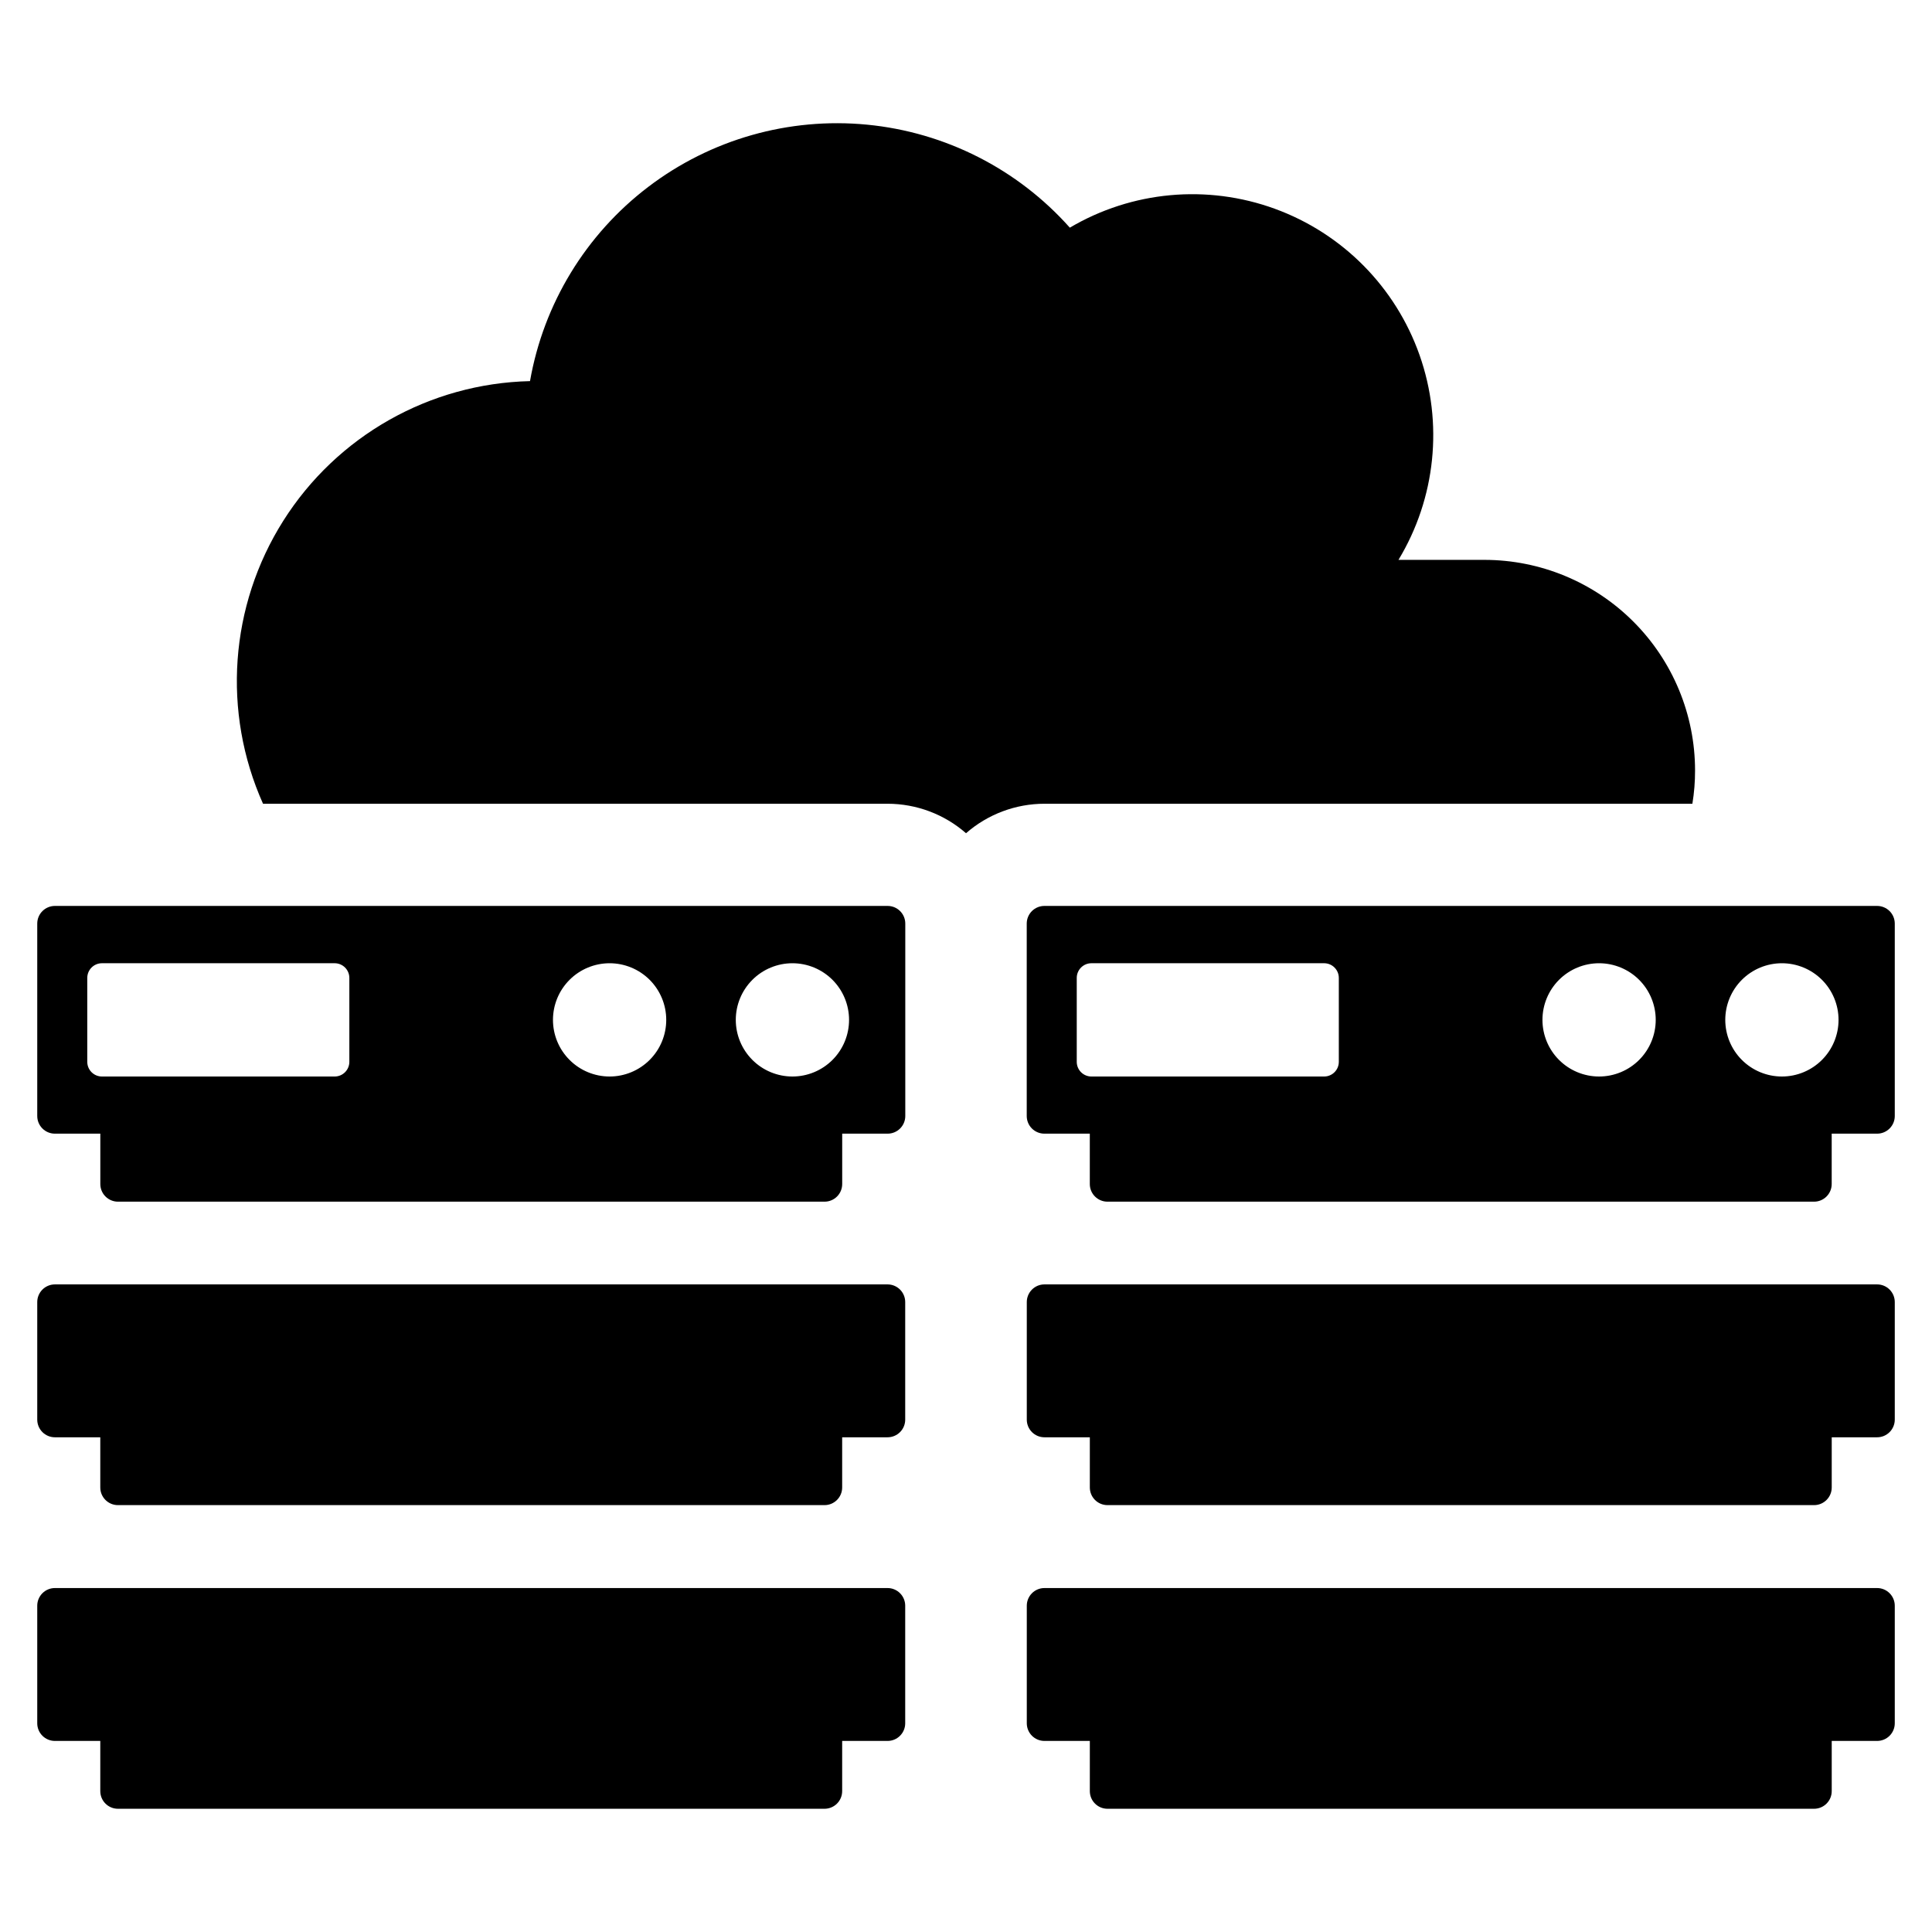
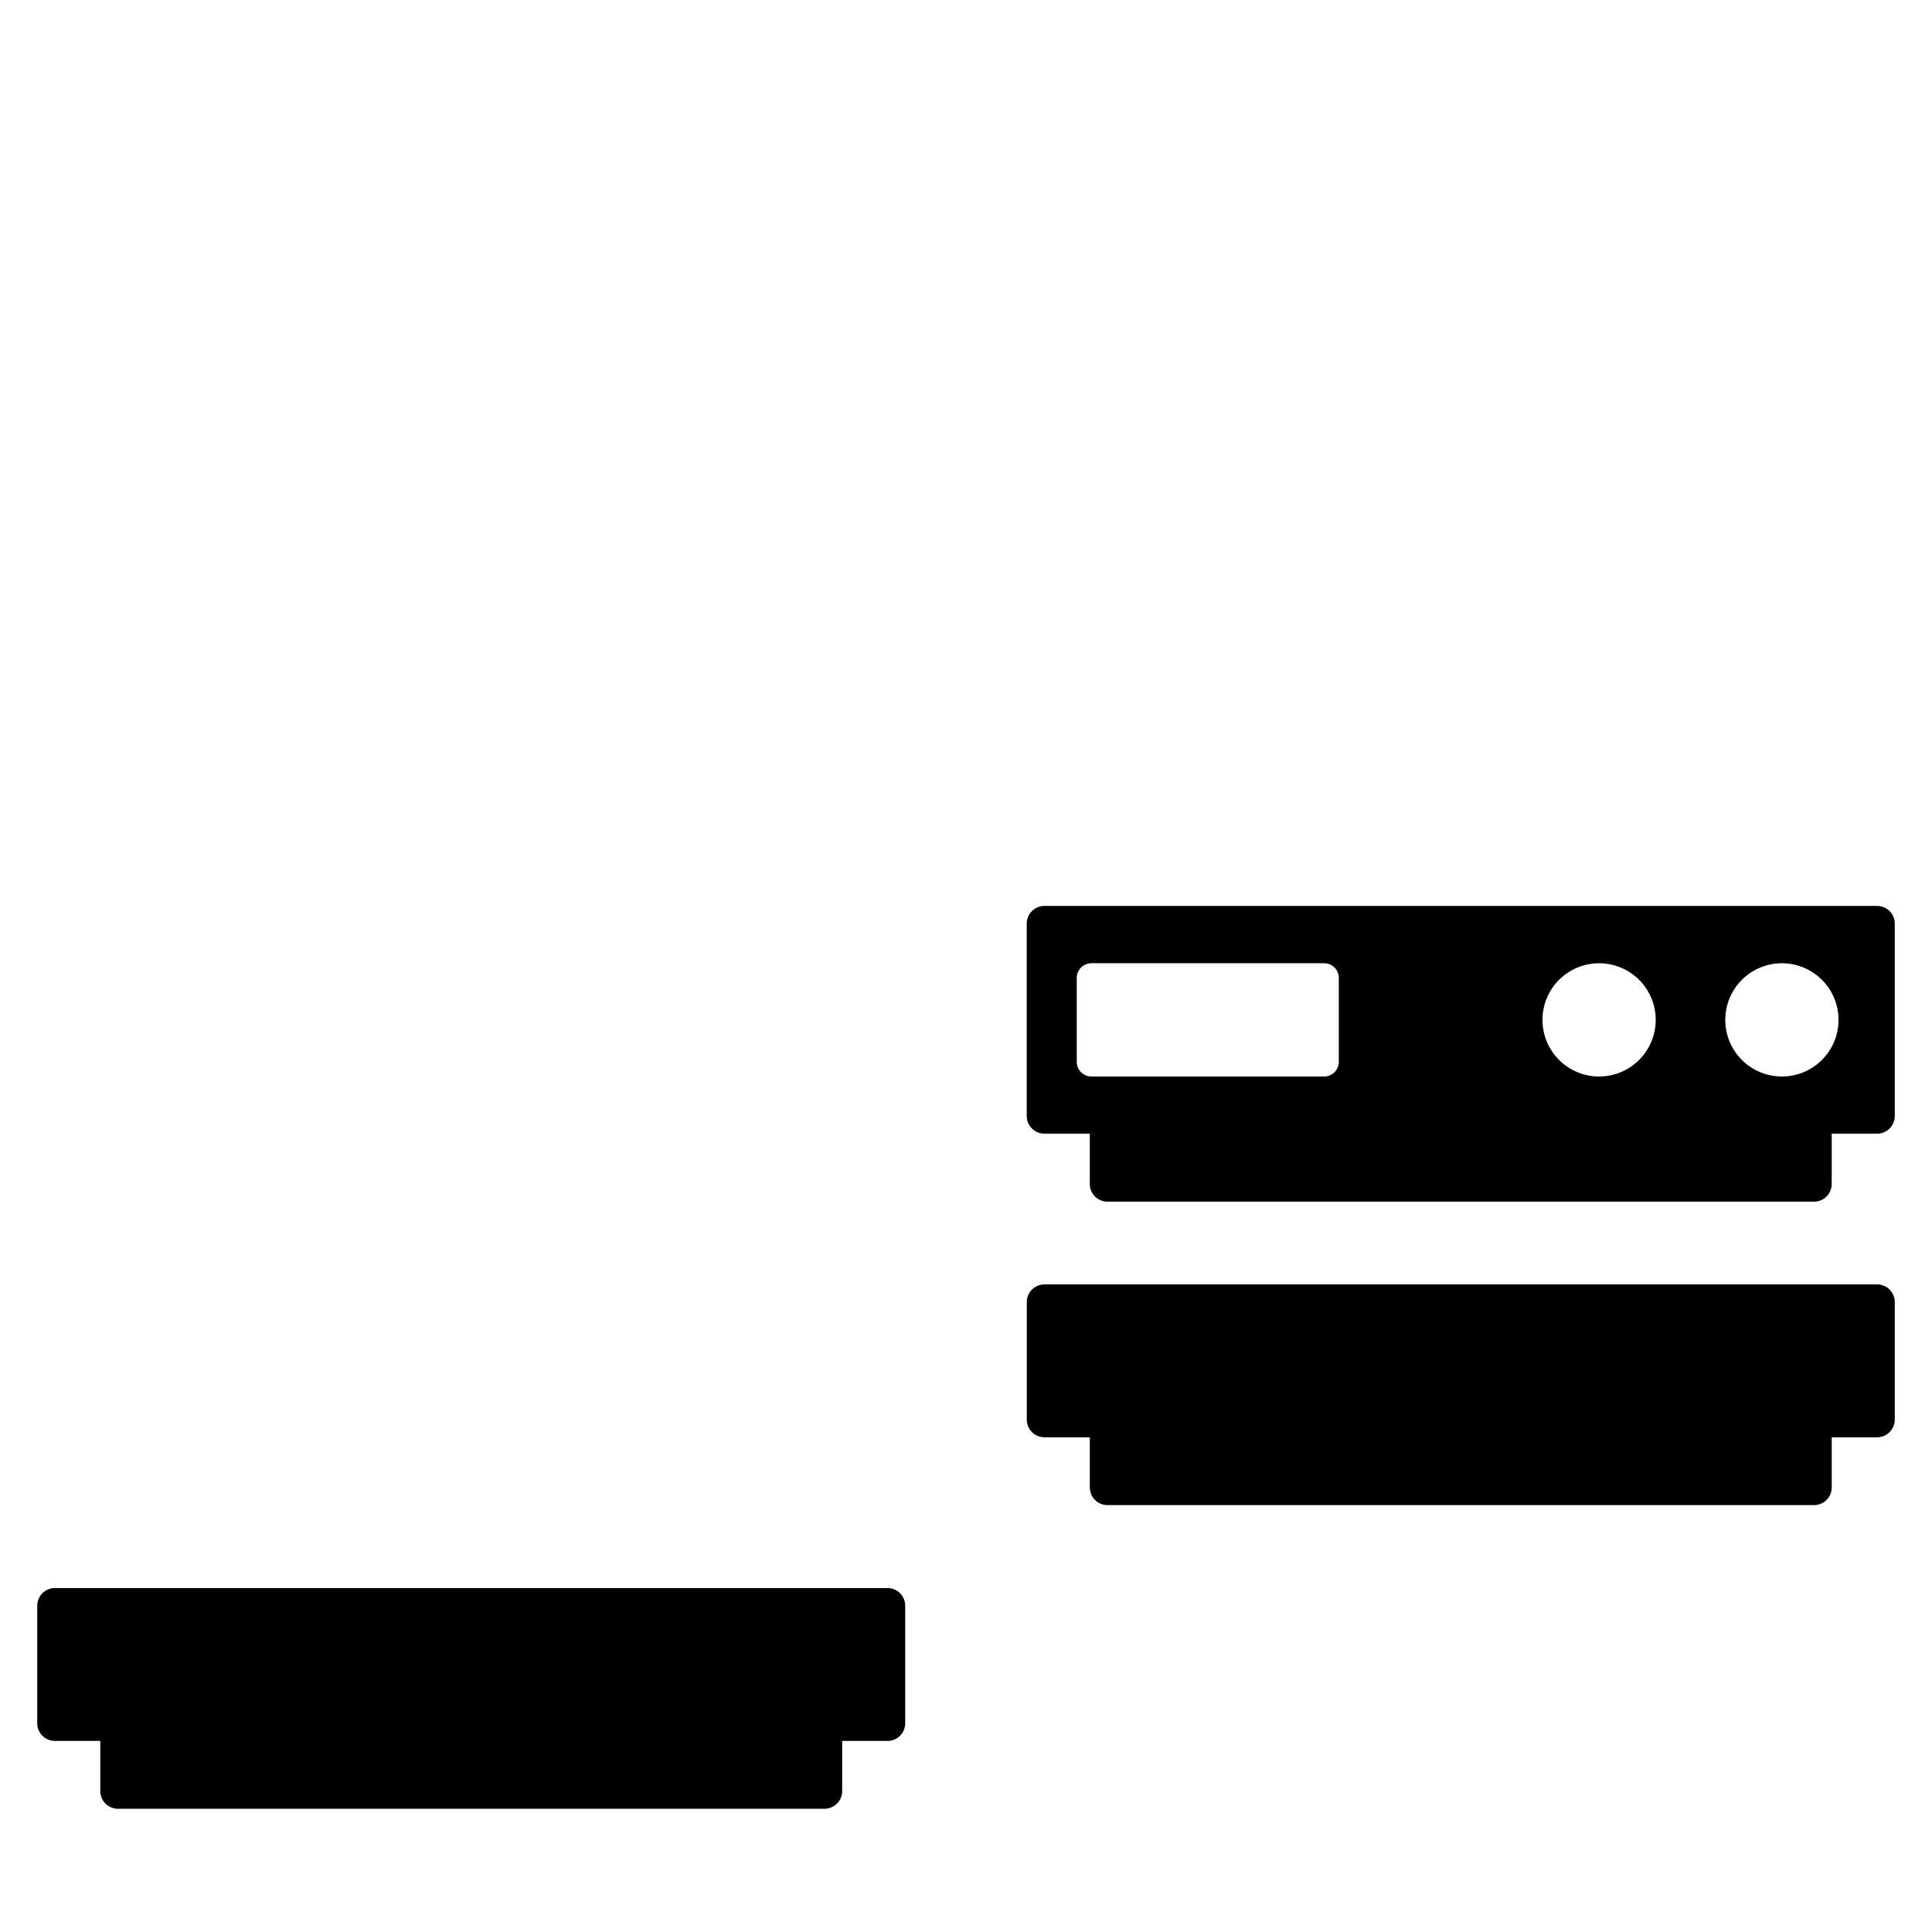
<svg xmlns="http://www.w3.org/2000/svg" fill="#000000" width="800px" height="800px" version="1.1" viewBox="144 144 512 512">
  <g>
-     <path d="m592.5 357c0.477-2.91 0.715-5.852 0.707-8.801 0-14.805-5.883-29.004-16.355-39.473-10.469-10.469-24.668-16.352-39.473-16.355h-22.77c9.883-16.34 11.938-36.25 5.59-54.266-6.344-18.012-20.418-32.242-38.363-38.781-17.945-6.539-37.875-4.703-54.32 5.008-13.836-15.543-33.031-25.293-53.742-27.297-20.711-2.004-41.414 3.883-57.973 16.484-16.562 12.598-27.754 30.984-31.344 51.48-26.625 0.621-51.172 14.523-65.395 37.035-14.223 22.516-16.234 50.656-5.359 74.965h165.53c7.641 0.008 15.023 2.785 20.773 7.812 5.754-5.027 13.133-7.805 20.777-7.812z" />
    <path d="m641.45 484.38h-220.66c-2.586 0-4.68 2.098-4.68 4.68v31.156c0 2.586 2.094 4.68 4.68 4.68h12.027v13.301c0 1.238 0.492 2.43 1.371 3.309 0.875 0.875 2.066 1.367 3.309 1.367h187.25c2.586 0 4.68-2.094 4.68-4.676v-13.301h12.027c2.586 0 4.68-2.094 4.68-4.68v-31.156c0-2.582-2.094-4.68-4.68-4.68z" />
    <path d="m641.46 384.08h-220.69c-1.238 0-2.43 0.496-3.309 1.371-0.875 0.879-1.367 2.066-1.367 3.309v50.992c0 1.242 0.492 2.434 1.367 3.309 0.879 0.879 2.07 1.371 3.309 1.371h12.039v13.344c0 1.242 0.492 2.434 1.371 3.309 0.875 0.879 2.066 1.371 3.309 1.371h187.25c2.586 0 4.68-2.094 4.68-4.68v-13.344h12.039c2.582 0 4.676-2.094 4.676-4.68v-50.992c0-1.242-0.492-2.43-1.367-3.309-0.879-0.875-2.07-1.371-3.309-1.371zm-142.66 41.316c0 2.148-1.742 3.891-3.891 3.891h-61.668c-2.148 0-3.891-1.742-3.891-3.891v-22.238c0-2.148 1.742-3.891 3.891-3.891h61.668c2.148 0 3.891 1.742 3.891 3.891zm68.973 3.891c-3.981 0-7.797-1.582-10.613-4.398-2.812-2.812-4.394-6.633-4.394-10.613 0-3.981 1.582-7.797 4.394-10.613 2.816-2.812 6.633-4.394 10.613-4.394 3.984 0 7.801 1.582 10.613 4.394 2.816 2.816 4.398 6.633 4.398 10.613 0 3.981-1.582 7.801-4.394 10.613-2.816 2.816-6.633 4.398-10.617 4.398zm48.449 0c-3.981 0-7.797-1.582-10.613-4.398-2.812-2.812-4.394-6.633-4.394-10.613 0-3.981 1.582-7.797 4.394-10.613 2.816-2.812 6.633-4.394 10.613-4.394 3.981 0 7.801 1.582 10.613 4.394 2.816 2.816 4.398 6.633 4.398 10.613 0 3.981-1.582 7.801-4.398 10.613-2.812 2.816-6.633 4.398-10.613 4.398z" />
-     <path d="m641.45 564.85h-220.66c-2.586 0-4.68 2.098-4.68 4.68v31.156c0 2.586 2.094 4.68 4.68 4.68h12.027v13.301-0.004c0 1.242 0.492 2.434 1.371 3.309 0.875 0.879 2.066 1.371 3.309 1.371h187.25c2.586 0 4.68-2.094 4.68-4.68v-13.301l12.027 0.004c2.586 0 4.68-2.094 4.68-4.68v-31.156c0-2.582-2.094-4.68-4.68-4.68z" />
-     <path d="m379.21 484.38h-220.66c-1.238 0-2.43 0.496-3.309 1.371-0.875 0.879-1.371 2.07-1.371 3.309v31.156c0 1.242 0.496 2.434 1.371 3.309 0.879 0.879 2.07 1.371 3.309 1.371h12.027v13.301c0 2.582 2.094 4.676 4.68 4.676h187.25c2.582 0 4.676-2.094 4.676-4.676v-13.301h12.027c1.242 0 2.434-0.492 3.309-1.371 0.879-0.875 1.371-2.066 1.371-3.309v-31.156c0-1.238-0.492-2.43-1.371-3.309-0.875-0.875-2.066-1.371-3.309-1.371z" />
-     <path d="m379.23 384.08h-220.68c-1.242 0-2.434 0.496-3.309 1.371-0.879 0.879-1.371 2.066-1.371 3.309v50.992c0 2.586 2.094 4.68 4.68 4.68h12.035v13.344c0 1.242 0.492 2.434 1.371 3.309 0.879 0.879 2.066 1.371 3.309 1.371h187.25c1.238 0 2.43-0.492 3.309-1.371 0.875-0.875 1.367-2.066 1.367-3.309v-13.344h12.039c2.582 0 4.68-2.094 4.68-4.68v-50.992c0-2.582-2.098-4.68-4.68-4.68zm-142.65 41.316c-0.004 2.148-1.742 3.891-3.894 3.891h-61.668c-2.148 0-3.891-1.742-3.891-3.891v-22.238c0-2.148 1.742-3.891 3.891-3.891h61.668c2.152 0 3.891 1.742 3.894 3.891zm68.973 3.891c-3.981 0-7.801-1.582-10.613-4.398-2.816-2.812-4.398-6.633-4.398-10.613 0-3.981 1.582-7.797 4.398-10.613 2.812-2.812 6.633-4.394 10.613-4.394s7.797 1.582 10.613 4.394c2.812 2.816 4.394 6.633 4.394 10.613 0 3.981-1.578 7.801-4.394 10.613-2.816 2.816-6.633 4.398-10.613 4.398zm48.449 0c-3.981 0-7.801-1.582-10.613-4.398-2.816-2.812-4.398-6.633-4.398-10.613 0-3.981 1.582-7.797 4.398-10.613 2.812-2.812 6.633-4.394 10.613-4.394 3.981 0 7.797 1.582 10.613 4.394 2.812 2.816 4.394 6.633 4.394 10.613 0 3.981-1.582 7.801-4.394 10.613-2.816 2.816-6.633 4.398-10.613 4.398z" />
    <path d="m379.21 564.85h-220.66c-1.238 0-2.43 0.492-3.309 1.371-0.875 0.879-1.371 2.066-1.371 3.309v31.156c0 2.586 2.098 4.68 4.68 4.68h12.027v13.301-0.004c0 1.242 0.492 2.434 1.371 3.309 0.879 0.879 2.066 1.371 3.309 1.371h187.25c1.238 0 2.43-0.492 3.309-1.371 0.875-0.875 1.367-2.066 1.367-3.309v-13.301h12.027v0.004c2.586 0 4.68-2.094 4.68-4.68v-31.156c0-1.242-0.492-2.43-1.371-3.309-0.875-0.879-2.066-1.371-3.309-1.371z" />
  </g>
</svg>